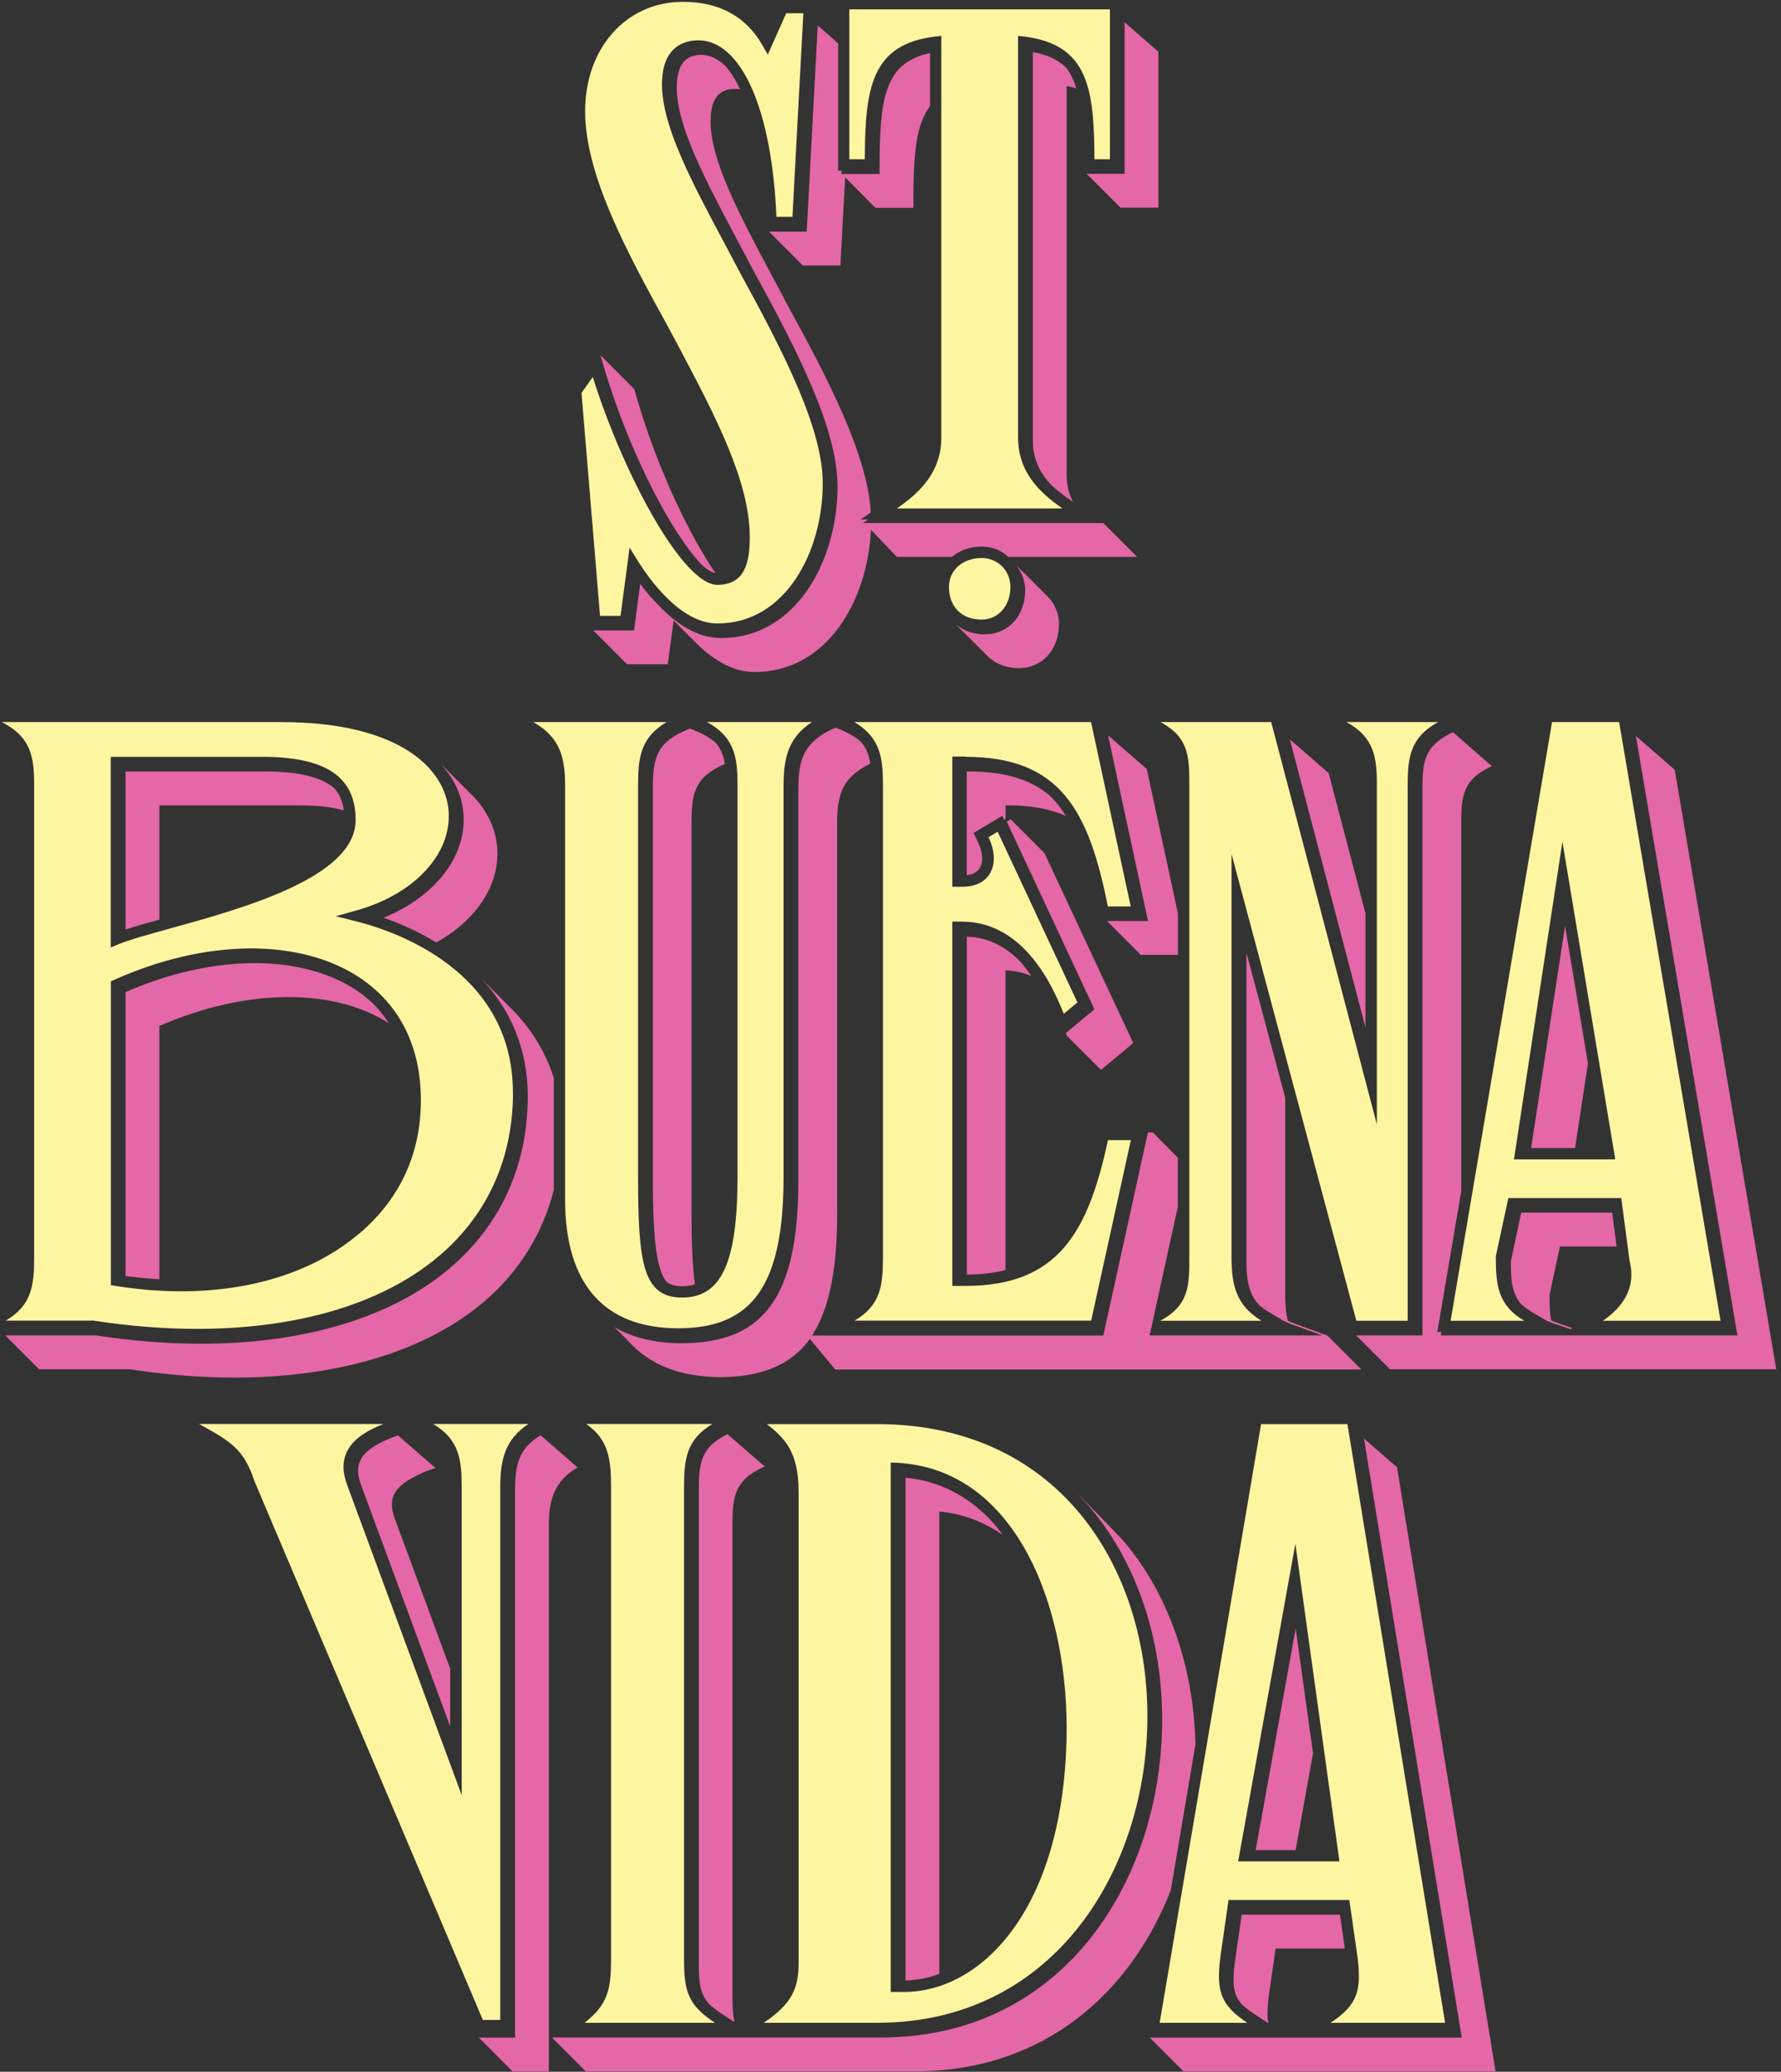
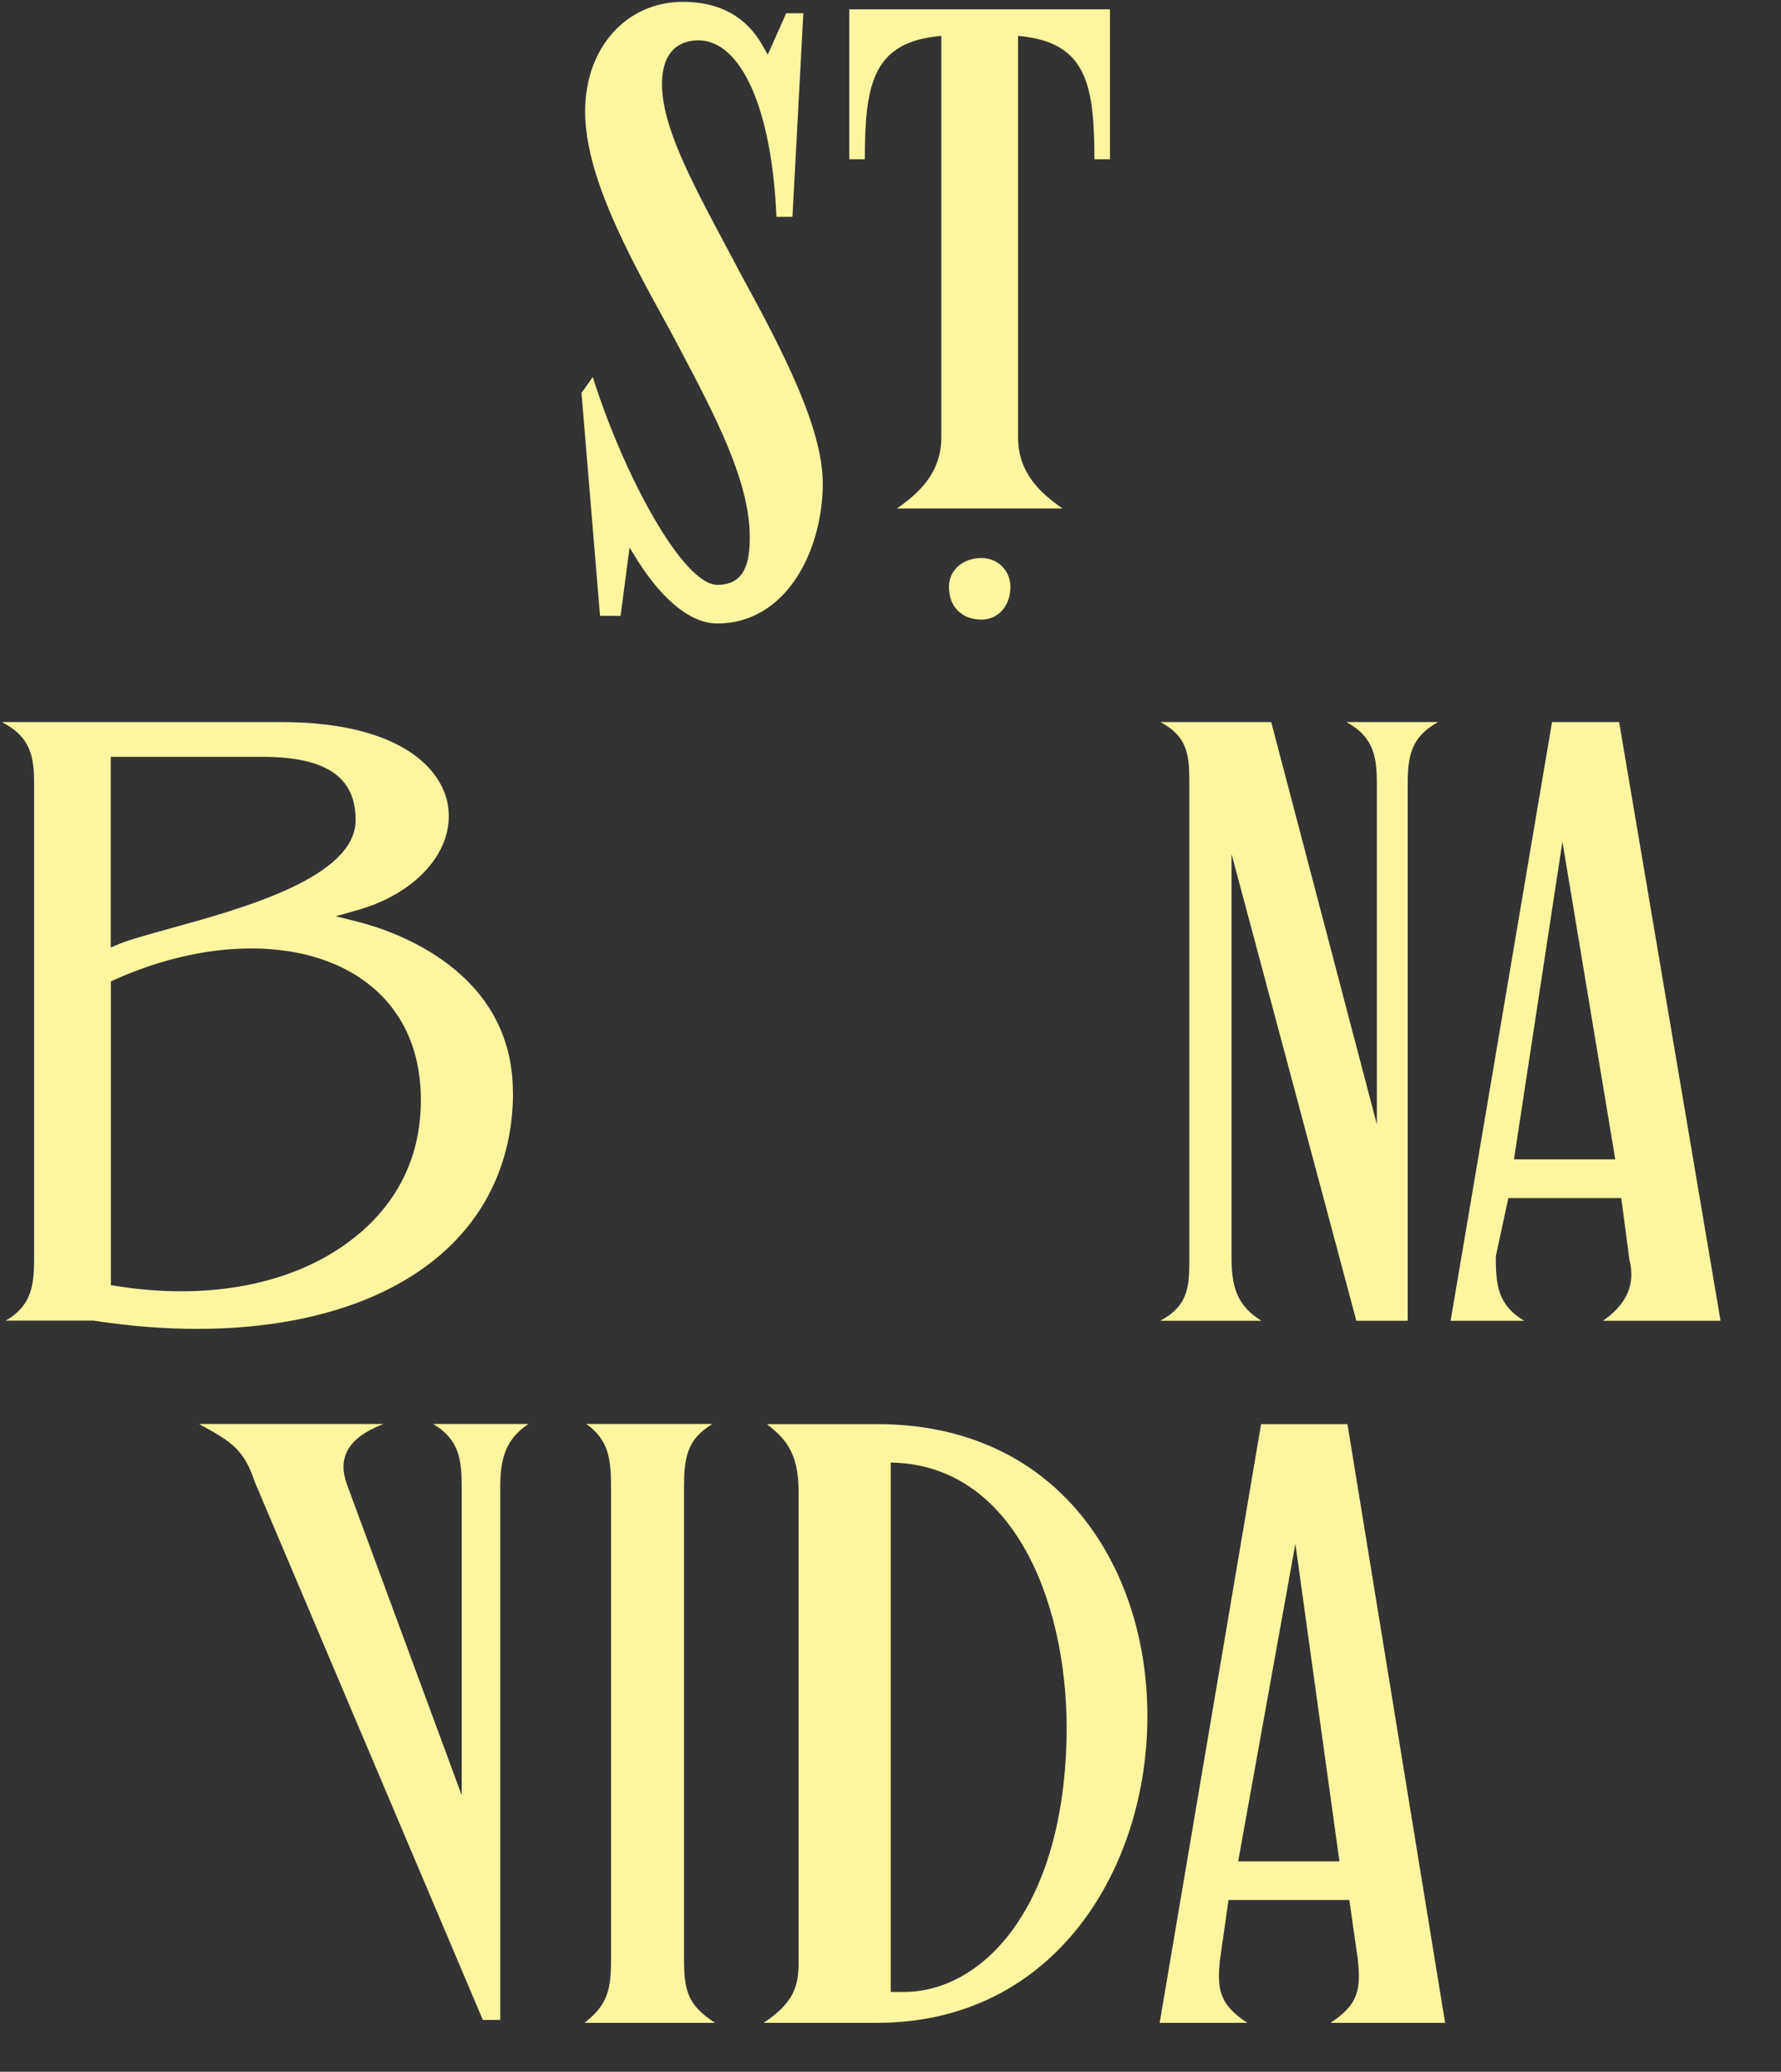
<svg xmlns="http://www.w3.org/2000/svg" fill="none" viewBox="0 0 325 378" height="378" width="325">
  <rect x="0" y="0" width="325" height="378" fill="#333333" stroke="none" />
-   <path fill="#E467A7" d="M121.854 121.217L122.927 113.207C123.087 113.367 126.309 116.617 126.514 116.8C129.53 119.958 133.391 122.613 137.709 122.613C150.96 122.613 158.339 109.545 158.933 96.66L163.662 101.604H173.714C175.131 100.437 176.982 99.727 179.129 99.727C181.025 99.727 182.739 100.437 184.018 101.604H207.504L201.336 95.425H157.494L158.43 94.784H157.06L158.91 93.502C158.316 83.089 151.302 69.472 143.512 55.306C142.621 53.59 141.73 51.919 140.862 50.294C134.83 38.989 129.667 29.24 129.667 22.168C129.667 16.836 132.249 16.218 134.236 16.218C134.51 16.218 134.785 16.264 135.059 16.309C134.282 14.639 133.414 13.266 132.5 12.167C131.061 10.748 129.553 10.016 128.068 10.016C126.103 10.016 123.498 10.634 123.498 15.966C123.498 23.061 128.685 32.787 134.693 44.092C135.561 45.717 136.452 47.388 137.343 49.104C145.499 63.957 152.833 78.192 152.833 88.765C152.833 102.176 145.362 116.411 131.563 116.411C127.222 116.411 123.384 113.756 120.369 110.621C119.021 109.316 117.833 107.897 116.827 106.524L115.708 115.015H108.26L114.429 121.194H121.876L121.854 121.217ZM72.003 272.49C72.711 271.14 74.333 269.995 76.847 268.828C77.578 268.485 78.56 268.119 79.474 267.844L72.62 261.894C68.919 263.175 66.68 264.64 65.812 266.334C65.149 267.57 65.195 269.057 65.903 270.979L82.147 314.988V304.438L72.072 277.159C71.363 275.213 71.318 273.749 71.98 272.513L72.003 272.49ZM195.053 91.053L195.784 91.557C195.053 90.138 194.642 88.49 194.642 86.568V15.691C195.281 15.806 195.852 15.966 196.401 16.126C195.944 14.593 195.327 13.334 194.505 12.304C193.088 10.908 191.146 9.97 188.473 9.512V80.389C188.473 83.867 189.89 86.431 191.809 88.467C192.814 89.406 193.911 90.252 195.053 91.053ZM179.769 115.747C177.553 115.747 175.679 115.037 174.309 113.802C174.4 113.916 175.725 115.243 177.073 116.571C178.421 117.898 179.746 119.248 179.86 119.34C181.277 120.942 183.378 121.903 185.937 121.903C190.164 121.903 193.248 118.516 193.248 113.87C193.248 111.696 192.266 109.751 190.758 108.424C190.621 108.263 187.377 105.037 185.366 103.068C186.417 104.327 187.08 105.929 187.08 107.691C187.08 112.337 183.995 115.724 179.769 115.724V115.747ZM132.271 139.388C132.043 137.831 131.54 136.596 130.581 135.497C129.507 134.559 128.022 133.712 125.875 132.934C119.797 135.337 119.135 138.175 119.135 143.942V215.345C119.135 226.673 119.912 231.731 121.625 233.859C122.402 234.477 123.339 234.683 124.458 234.683C125.258 234.683 126.057 234.591 126.811 234.317C126.4 231.365 126.194 227.268 126.194 221.524V150.121C126.194 144.56 126.834 141.745 132.271 139.388ZM202.204 134.17L209.492 168.04H201.998L208.167 174.219H214.952V166.69L209.263 140.303L202.204 134.17ZM231.264 239.214L234.257 241.022C234.76 241.228 235.285 241.457 235.856 241.663L241.317 243.654H209.789L210.771 239.191V239.146L214.929 220.196V211.225L210.383 206.625H209.469L201.336 243.677H148.172C148.264 243.563 148.378 243.448 148.469 243.311C148.515 243.219 148.538 243.128 148.584 243.059H148.355L148.675 242.876C148.675 242.876 148.698 242.807 148.721 242.784C148.721 242.739 148.766 242.67 148.789 242.647C148.789 242.601 148.789 242.578 148.835 242.556C148.835 242.556 148.835 242.556 148.835 242.51H148.881C151.531 237.704 152.764 230.861 152.764 221.547V150.144C152.764 144.903 153.747 141.814 158.819 139.319C158.567 137.717 158.065 136.435 157.128 135.36C156.054 134.399 154.569 133.552 152.468 132.751C146.71 135.314 145.682 138.426 145.682 143.965V215.368C145.682 236.468 139.514 245.073 124.389 245.073C119.569 245.073 115.457 244.066 112.121 242.144C113.378 243.379 114.543 244.547 114.634 244.661C118.472 248.986 124.161 251.252 131.472 251.252C138.783 251.252 144.357 249.101 147.784 244.295L152.399 249.856H248.399L242.23 243.677L236.747 241.686C236.13 241.457 235.559 241.205 235.011 240.977C234.645 239.626 234.531 238.047 234.531 236.216V200.286L227.449 173.83V230.037C227.449 233.584 227.883 236.102 229.779 238.116C230.236 238.505 230.716 238.871 231.287 239.214H231.264ZM208.555 249.261V249.215H208.715L208.555 249.261ZM279.196 239.191L282.325 241.022C282.851 241.228 283.422 241.434 284.039 241.64L286.621 242.51L286.918 242.304L284.953 241.64C284.267 241.411 283.651 241.16 283.079 240.931C282.782 239.603 282.76 238.07 282.76 236.308L284.656 227.428H295.005L294.183 221.249H277.596L275.7 230.129C275.7 233.47 275.86 235.919 277.551 237.91C278.03 238.345 278.579 238.779 279.241 239.169L279.196 239.191ZM253.653 249.833H324.134L305.606 140.44L298.523 134.284L317.052 243.654H262.929L263.043 243.013H262.289L266.653 217.313V150.121C266.653 145.223 266.95 142.203 272.227 139.777L265.145 133.598C259.868 136.023 259.571 139.044 259.571 143.942V243.654H247.485L253.653 249.833ZM289.773 194.038L285.592 168.933L279.401 209.463H287.42L289.773 194.038ZM236.45 297.046L229.139 337.553H236.427L239.603 319.886L236.427 297.046H236.45ZM176.41 140.761V159.687C177.576 159.527 178.398 159.069 178.832 158.314C179.472 157.193 179.335 155.453 178.467 153.668L177.667 151.975L182.899 148.839L183.264 149.617L183.493 149.48V146.94H183.858C188.199 146.94 191.649 147.604 194.505 148.862C193.636 147.443 192.654 146.208 191.535 145.132C188.085 142.225 183.424 140.761 176.799 140.761H176.41ZM232.749 355.519H245.406L244.515 349.339H226.581L225.301 358.265C224.913 361.766 224.959 363.78 226.558 365.657C227.129 366.206 227.837 366.755 228.728 367.35L231.447 369.135C231.196 367.877 231.264 366.412 231.493 364.444L232.772 355.519H232.749ZM218.15 318.147C217.785 304.232 213.398 291.393 205.608 281.85C204.557 280.546 198.32 274.206 196.652 272.559C196.743 272.65 196.812 272.742 196.903 272.833C197.063 272.993 197.2 273.154 197.338 273.314C198.069 274.069 198.777 274.847 199.439 275.671C207.573 285.626 212.073 299.152 212.073 313.775C212.073 342.588 194.436 371.744 160.738 371.744H100.721L106.889 377.924H166.906C190.621 377.924 206.385 363.483 213.65 344.877L218.173 318.147H218.15ZM29.075 187.196C44.77 180.353 60.74 180.147 70.952 186.692C70.107 185.365 69.124 184.152 68.028 183.053C67.068 182.161 66.04 181.337 64.898 180.582C54.686 173.945 38.648 174.128 22.907 181.016V232.806C24.985 233.104 27.042 233.287 29.075 233.401V187.196ZM176.41 232.555C179.061 232.555 181.414 232.257 183.493 231.731V177.057C185.229 177.103 186.783 177.469 188.199 178.087C187.491 177.034 186.737 176.073 185.983 175.249C183.538 172.823 180.408 170.993 176.433 170.901V232.578L176.41 232.555ZM90.623 153.76C90.189 150.579 88.589 147.306 85.551 144.491C85.391 144.331 81.393 140.303 80.296 139.227C82.741 141.836 84.089 144.743 84.477 147.581C85.597 155.682 79.748 163.463 69.993 167.445C72.803 168.429 76.184 169.871 79.611 171.954C87.264 167.697 91.605 160.877 90.646 153.76H90.623ZM29.075 146.94H54.617C58.067 146.94 60.694 147.283 62.75 147.855C62.568 146.436 62.111 145.086 61.083 143.896C59.026 142.042 55.257 140.761 48.449 140.761H22.907V169.597C24.597 169.047 26.699 168.429 29.075 167.789V146.94ZM248.901 262.443L266.744 371.767H209.812L215.98 377.946H272.913L254.933 267.707L248.901 262.466V262.443ZM101.063 196.716C99.556 191.887 96.883 187.562 93.181 183.9L87.744 178.453C90.486 181.337 92.633 184.609 94.073 188.18C95.535 191.796 96.311 195.755 96.311 199.943C96.311 212.507 91.468 223.332 82.261 231.227C71.638 240.359 55.554 245.165 36.637 245.165C30.537 245.165 24.163 244.661 17.561 243.654H0.974L7.143 249.833H23.729C30.331 250.84 36.706 251.344 42.806 251.344C61.722 251.344 77.806 246.515 88.43 237.406C94.804 231.937 99.053 225.002 101.063 217.107V196.716ZM105.381 267.73L98.665 261.871C94.712 264.228 93.981 267.18 93.981 272.055V371.767H87.379L93.547 377.946H100.15V278.234C100.15 273.131 101.543 269.95 105.381 267.753V267.73ZM153.359 48.418L154.227 32.352L159.733 37.913H166.678V36.883C166.678 28.347 167.112 22.74 169.716 19.376V9.673C161.469 11.458 160.509 17.705 160.509 30.727V31.757H153.564V31.139H152.947V7.91L149.223 4.638L147.213 42.261H140.336L146.505 48.441H153.381L153.359 48.418ZM128.136 103.114C129.073 103.961 129.873 104.441 130.558 104.579C125.737 97.484 120.072 85.698 116.325 72.997L115.731 70.983L109.562 64.804L110.156 66.818C114.954 83.066 122.882 97.805 128.136 103.114ZM211.388 37.913V9.444L205.219 4.066V31.711H198.297L204.466 37.89H211.388V37.913ZM165.239 361.332C167.295 361.309 169.351 360.897 171.407 360.141V275.785C175.816 276.197 179.655 277.731 182.99 280.065C182.305 279.127 181.596 278.234 180.843 277.41C176.73 273.085 171.567 270.201 165.239 269.606V361.332ZM194.733 189.026L200.902 195.205L206.796 190.308L190.598 155.659L184.429 149.48L183.721 149.915L199.713 184.152L194.482 188.5L194.71 189.049L194.733 189.026ZM249.198 166.736L242.459 141.058L235.376 134.902L249.176 187.47V166.736H249.198ZM139.537 267.547L132.751 261.665C127.771 264.091 127.519 267.112 127.519 272.055V358.128C127.519 361.629 127.656 363.712 129.461 365.703C130.055 366.229 130.741 366.778 131.609 367.35L134.053 368.952C133.734 367.694 133.665 366.229 133.665 364.307V278.234C133.665 273.108 133.962 270.064 139.514 267.569L139.537 267.547Z" />
  <path fill="#FEF5A0" d="M184.384 107.073C184.384 104.121 182.076 101.81 179.129 101.81C175.679 101.81 173.166 104.03 173.166 107.073C173.166 110.712 175.497 113.047 179.129 113.047C182.168 113.047 184.384 110.529 184.384 107.073Z" />
  <path fill="#FEF5A0" d="M130.9 106.707C124.641 106.707 113.834 86.751 108.168 68.786L106.112 71.692L109.494 112.36H113.24L114.885 99.91L116.393 102.336C118.541 105.769 124.229 113.756 130.9 113.756C143.397 113.756 150.137 100.574 150.137 88.193C150.137 78.1 142.918 64.117 134.899 49.493C134.008 47.777 133.117 46.129 132.248 44.481C126.103 32.947 120.802 22.992 120.802 15.394C120.802 8.414 124.96 7.361 127.428 7.361C135.287 7.361 140.861 19.971 141.684 39.561H144.608L146.596 2.418H143.466L140.107 9.97L139.102 8.208C136.109 2.99 131.243 0.335 124.618 0.335C114.291 0.335 106.775 8.734 106.775 20.314C106.775 31.894 114.383 45.969 121.762 59.357L123.955 63.453C130.581 75.995 136.818 87.849 136.818 97.988C136.818 102.313 136.109 106.707 130.9 106.707Z" />
-   <path fill="#FEF5A0" d="M176.159 138.083C193.339 138.083 198.663 147.672 202.158 165.385H206.339L199.097 131.744H155.894C160.692 134.581 161.126 138.312 161.126 143.301V229.396C161.126 234.5 160.715 238.161 155.94 240.953H199.12L206.362 208.021H202.181C198.571 224.888 193.042 234.614 176.205 234.614H173.783V168.154H175.519C186.897 168.154 192.151 180.032 194.116 184.975L196.606 182.893L182.053 151.746L180.386 152.753C181.345 154.744 181.825 157.284 180.683 159.298C180.043 160.442 178.626 161.792 175.519 161.792H173.783V138.037H176.205L176.159 138.083Z" />
-   <path fill="#FEF5A0" d="M142.987 143.301C142.987 138.152 143.901 134.536 148.173 131.744H129.028C134.146 134.559 134.58 138.289 134.58 143.301V214.704C134.58 230.357 131.655 236.742 124.459 236.742C117.262 236.742 116.44 230.243 116.44 214.704V143.301C116.44 138.289 116.851 134.559 121.649 131.744H97.317C102.115 134.467 103.12 138.037 103.12 143.301V218.892C103.12 234.248 110.248 242.349 123.751 242.349C137.253 242.349 142.987 234.591 142.987 214.681V143.278V143.301Z" />
  <path fill="#FEF5A0" d="M211.73 240.976H230.19C225.689 238.23 224.73 234.683 224.73 229.419V155.796L247.508 240.976H256.875V143.301C256.875 138.197 257.331 134.536 262.426 131.744H245.703C250.797 134.536 251.254 138.197 251.254 143.301V205.16L231.972 131.744H211.753C217.031 134.559 217.031 138.243 217.031 143.301V229.396C217.031 234.454 217.031 238.138 211.753 240.953L211.73 240.976Z" />
  <path fill="#FEF5A0" d="M292.47 240.976H313.968L295.463 131.744H283.217L264.712 240.976H278.145C273.371 238.161 272.959 234.522 272.959 229.419V229.213L275.244 218.594H295.851L297.359 229.991C298.684 235.255 295.828 238.688 292.47 240.999V240.976ZM276.272 211.523L285.114 153.576L294.755 211.523H276.272Z" />
  <path fill="#FEF5A0" d="M170.608 6.675L171.773 6.537V79.794C171.773 86.385 167.523 90.092 163.662 92.77H193.888C190.027 90.092 185.778 86.385 185.778 79.794V6.537L186.943 6.675C198.549 8.139 199.668 16.103 199.714 29.056H202.547V1.708H154.981V29.056H157.814C157.86 16.08 158.979 8.116 170.585 6.675H170.608Z" />
  <path fill="#FEF5A0" d="M84.249 271.391V327.529L63.39 271.048C62.454 268.576 62.454 266.494 63.39 264.709C64.395 262.741 66.497 261.184 69.947 259.811H36.318C42.509 263.153 44.565 264.64 46.484 270.361L88.11 368.54H91.285V271.391C91.285 266.242 92.199 262.626 96.426 259.811H79.04C83.838 262.649 84.249 266.379 84.249 271.391Z" />
  <path fill="#FEF5A0" d="M124.823 357.487V271.391C124.823 266.288 125.235 262.626 130.01 259.811H106.981C111.139 262.695 111.504 266.425 111.504 271.391V357.487C111.504 363.139 110.842 365.748 106.684 369.067H130.466C125.555 365.84 124.823 363.3 124.823 357.487Z" />
  <path fill="#FEF5A0" d="M93.593 199.302C93.593 176.988 71.729 169.779 65.035 168.109L61.266 167.17L65.012 166.118C75.979 163.074 82.878 155.293 81.782 147.237C80.754 139.754 72.209 131.744 51.305 131.744H0.335C5.749 134.536 6.229 138.197 6.229 143.301V229.396C6.229 234.5 5.818 238.161 1.043 240.953H17.081C43.72 245.05 66.703 240.679 80.297 229.007C89.024 221.523 93.616 211.248 93.616 199.279L93.593 199.302ZM20.234 138.083H47.809C59.484 138.083 64.898 141.745 64.898 149.617C64.898 160.053 44.451 165.706 30.903 169.436C26.951 170.535 23.547 171.473 21.628 172.274L20.211 172.869V138.106L20.234 138.083ZM65.538 225.071C57.45 231.959 46.004 235.598 33.073 235.598C29.19 235.598 25.192 235.278 21.102 234.614L20.234 234.477V179.048L20.851 178.773C37.414 171.336 54.48 171.13 65.401 178.224C72.849 183.076 76.801 190.834 76.801 200.721C76.801 210.607 72.917 218.823 65.538 225.094V225.071Z" />
  <path fill="#FEF5A0" d="M139.948 259.834C143.101 262.329 145.728 264.823 145.728 272.101V358.196C145.728 362.544 144.678 365.52 139.354 369.067H160.076C192.449 369.067 209.378 340.94 209.378 313.135C209.378 298.991 205.06 285.924 197.224 276.358C188.36 265.556 175.52 259.834 160.099 259.834H139.948ZM194.619 317.46C193.82 349.042 178.696 363.437 164.965 363.437H162.543V266.837L163.617 266.883C185.778 268.004 195.213 293.888 194.619 317.46Z" />
  <path fill="#FEF5A0" d="M230.122 259.834L211.617 369.067H227.609C222.583 365.748 222.012 363.094 222.651 357.372L224.182 346.662H246.229L247.759 357.349C248.399 363.094 247.828 365.748 242.802 369.067H263.706L245.886 259.834H230.122ZM225.941 339.613L236.382 281.667L244.424 339.613H225.941Z" />
</svg>